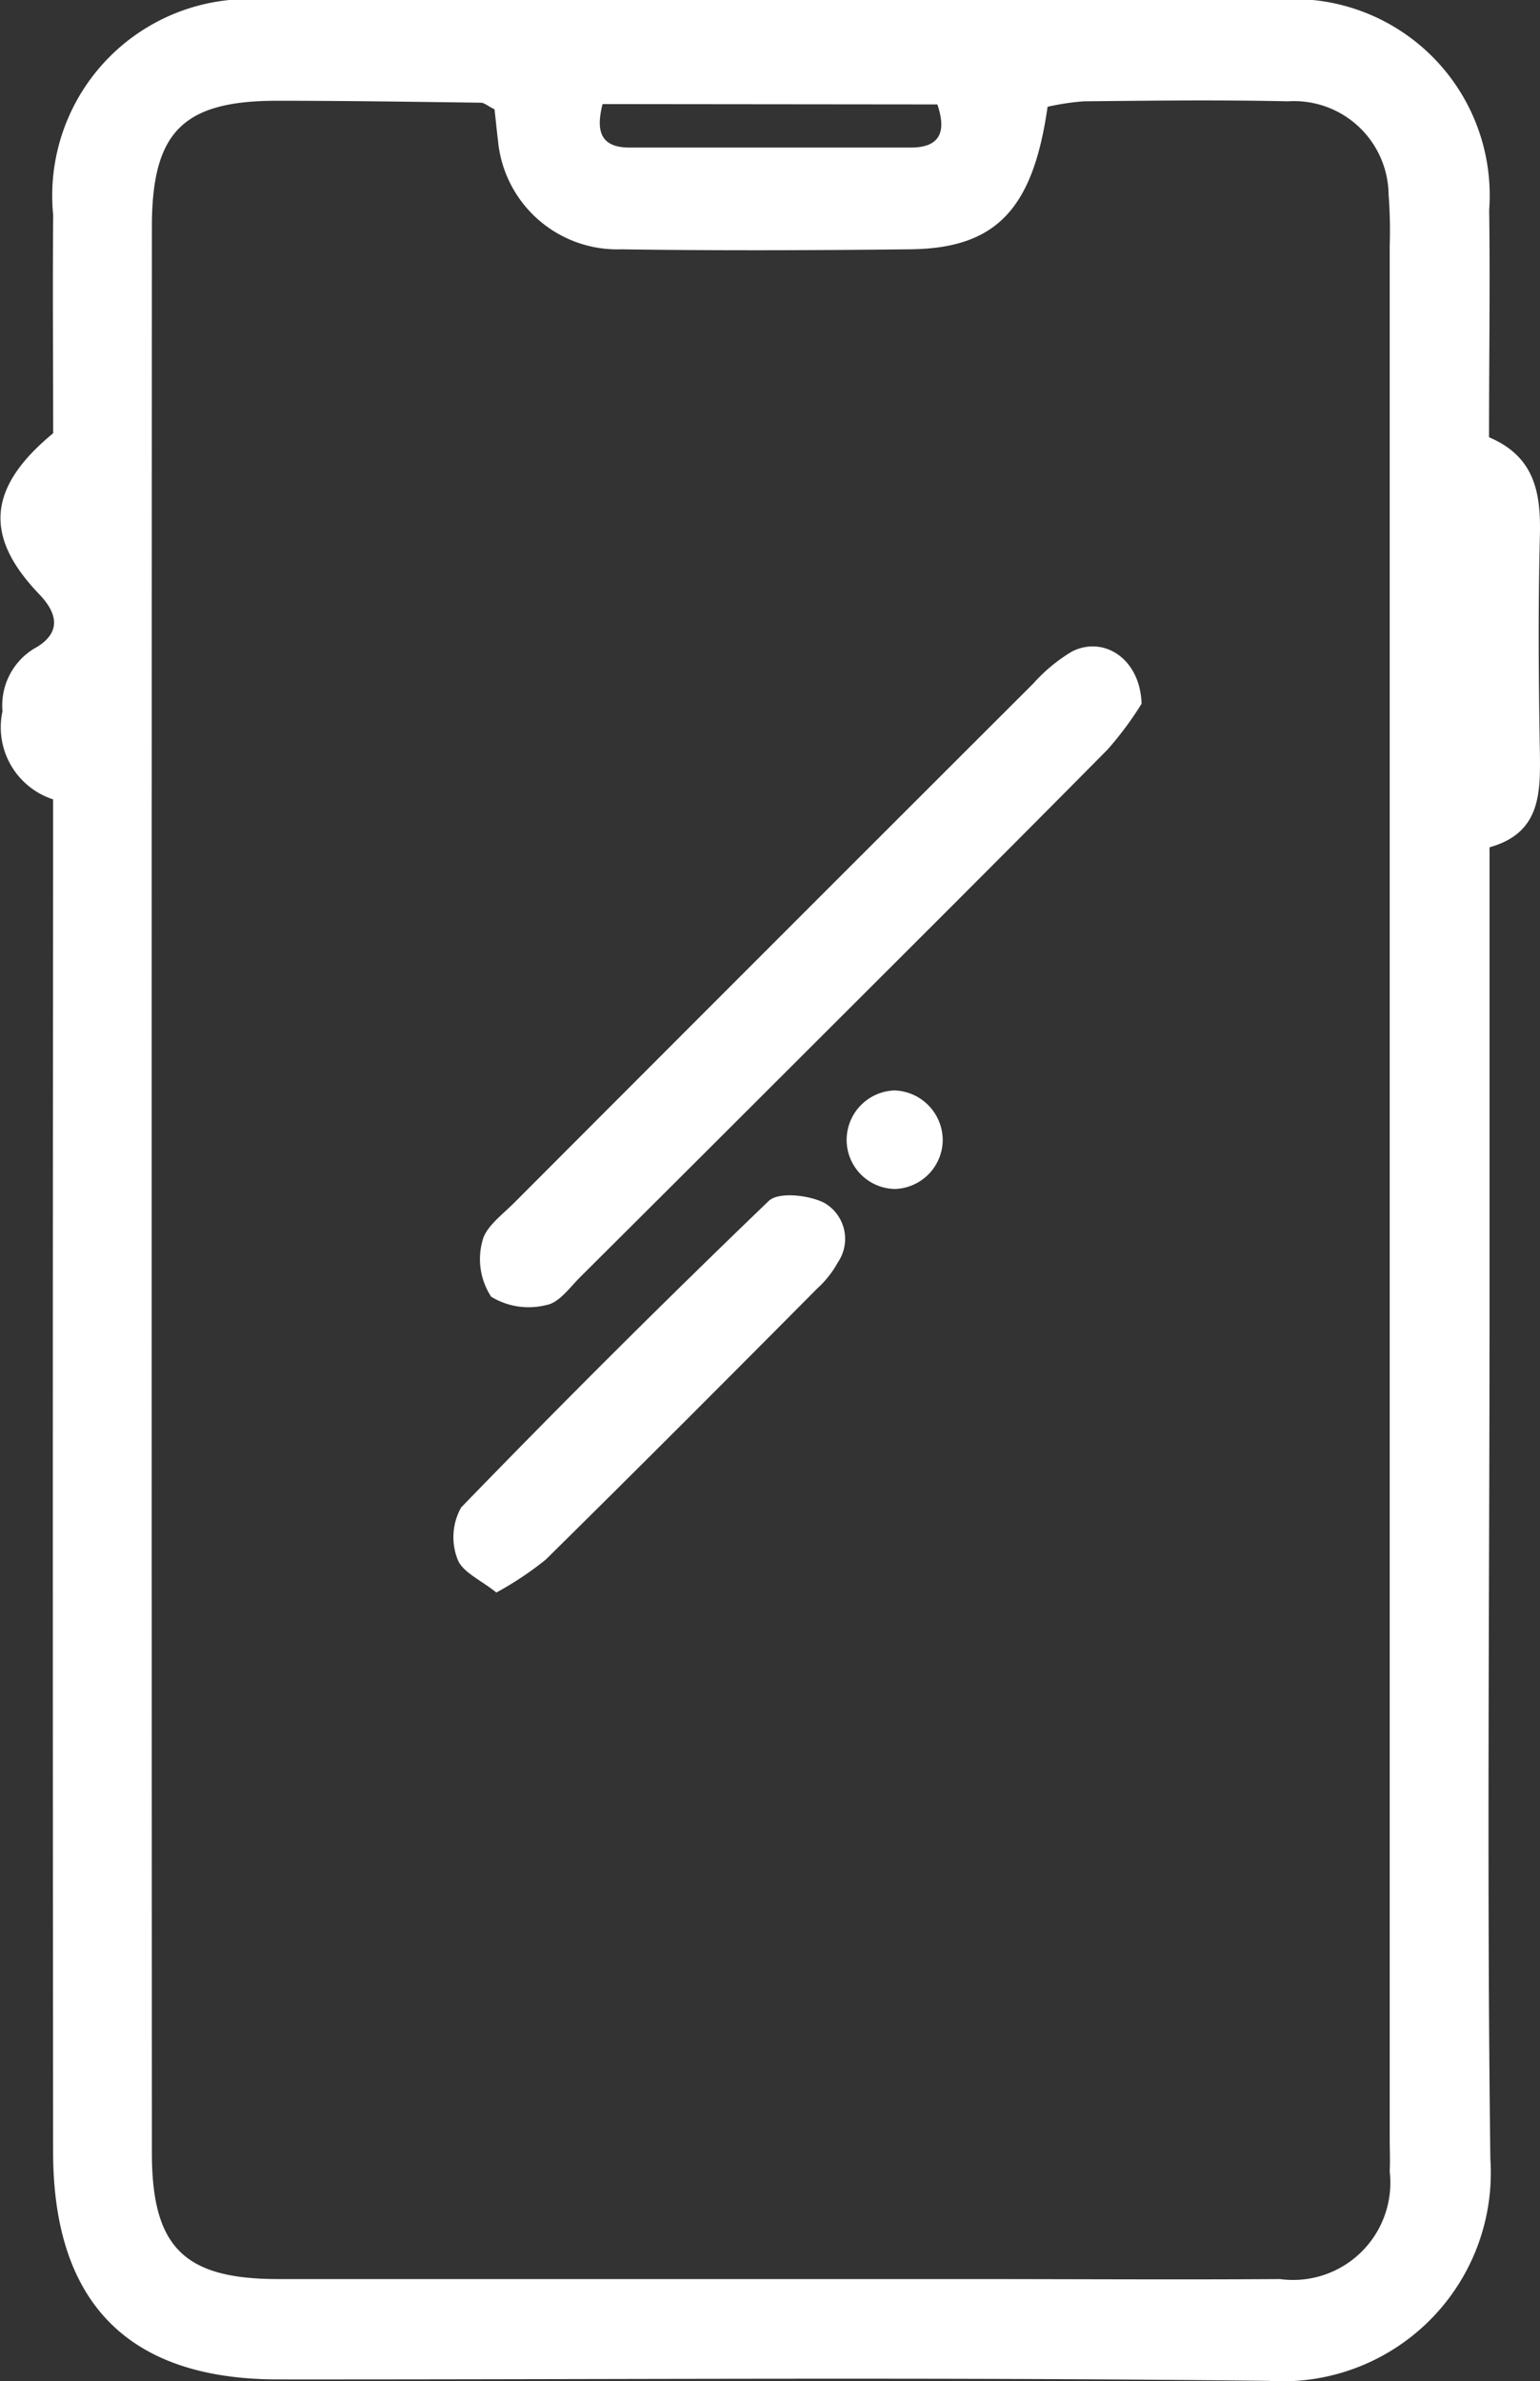
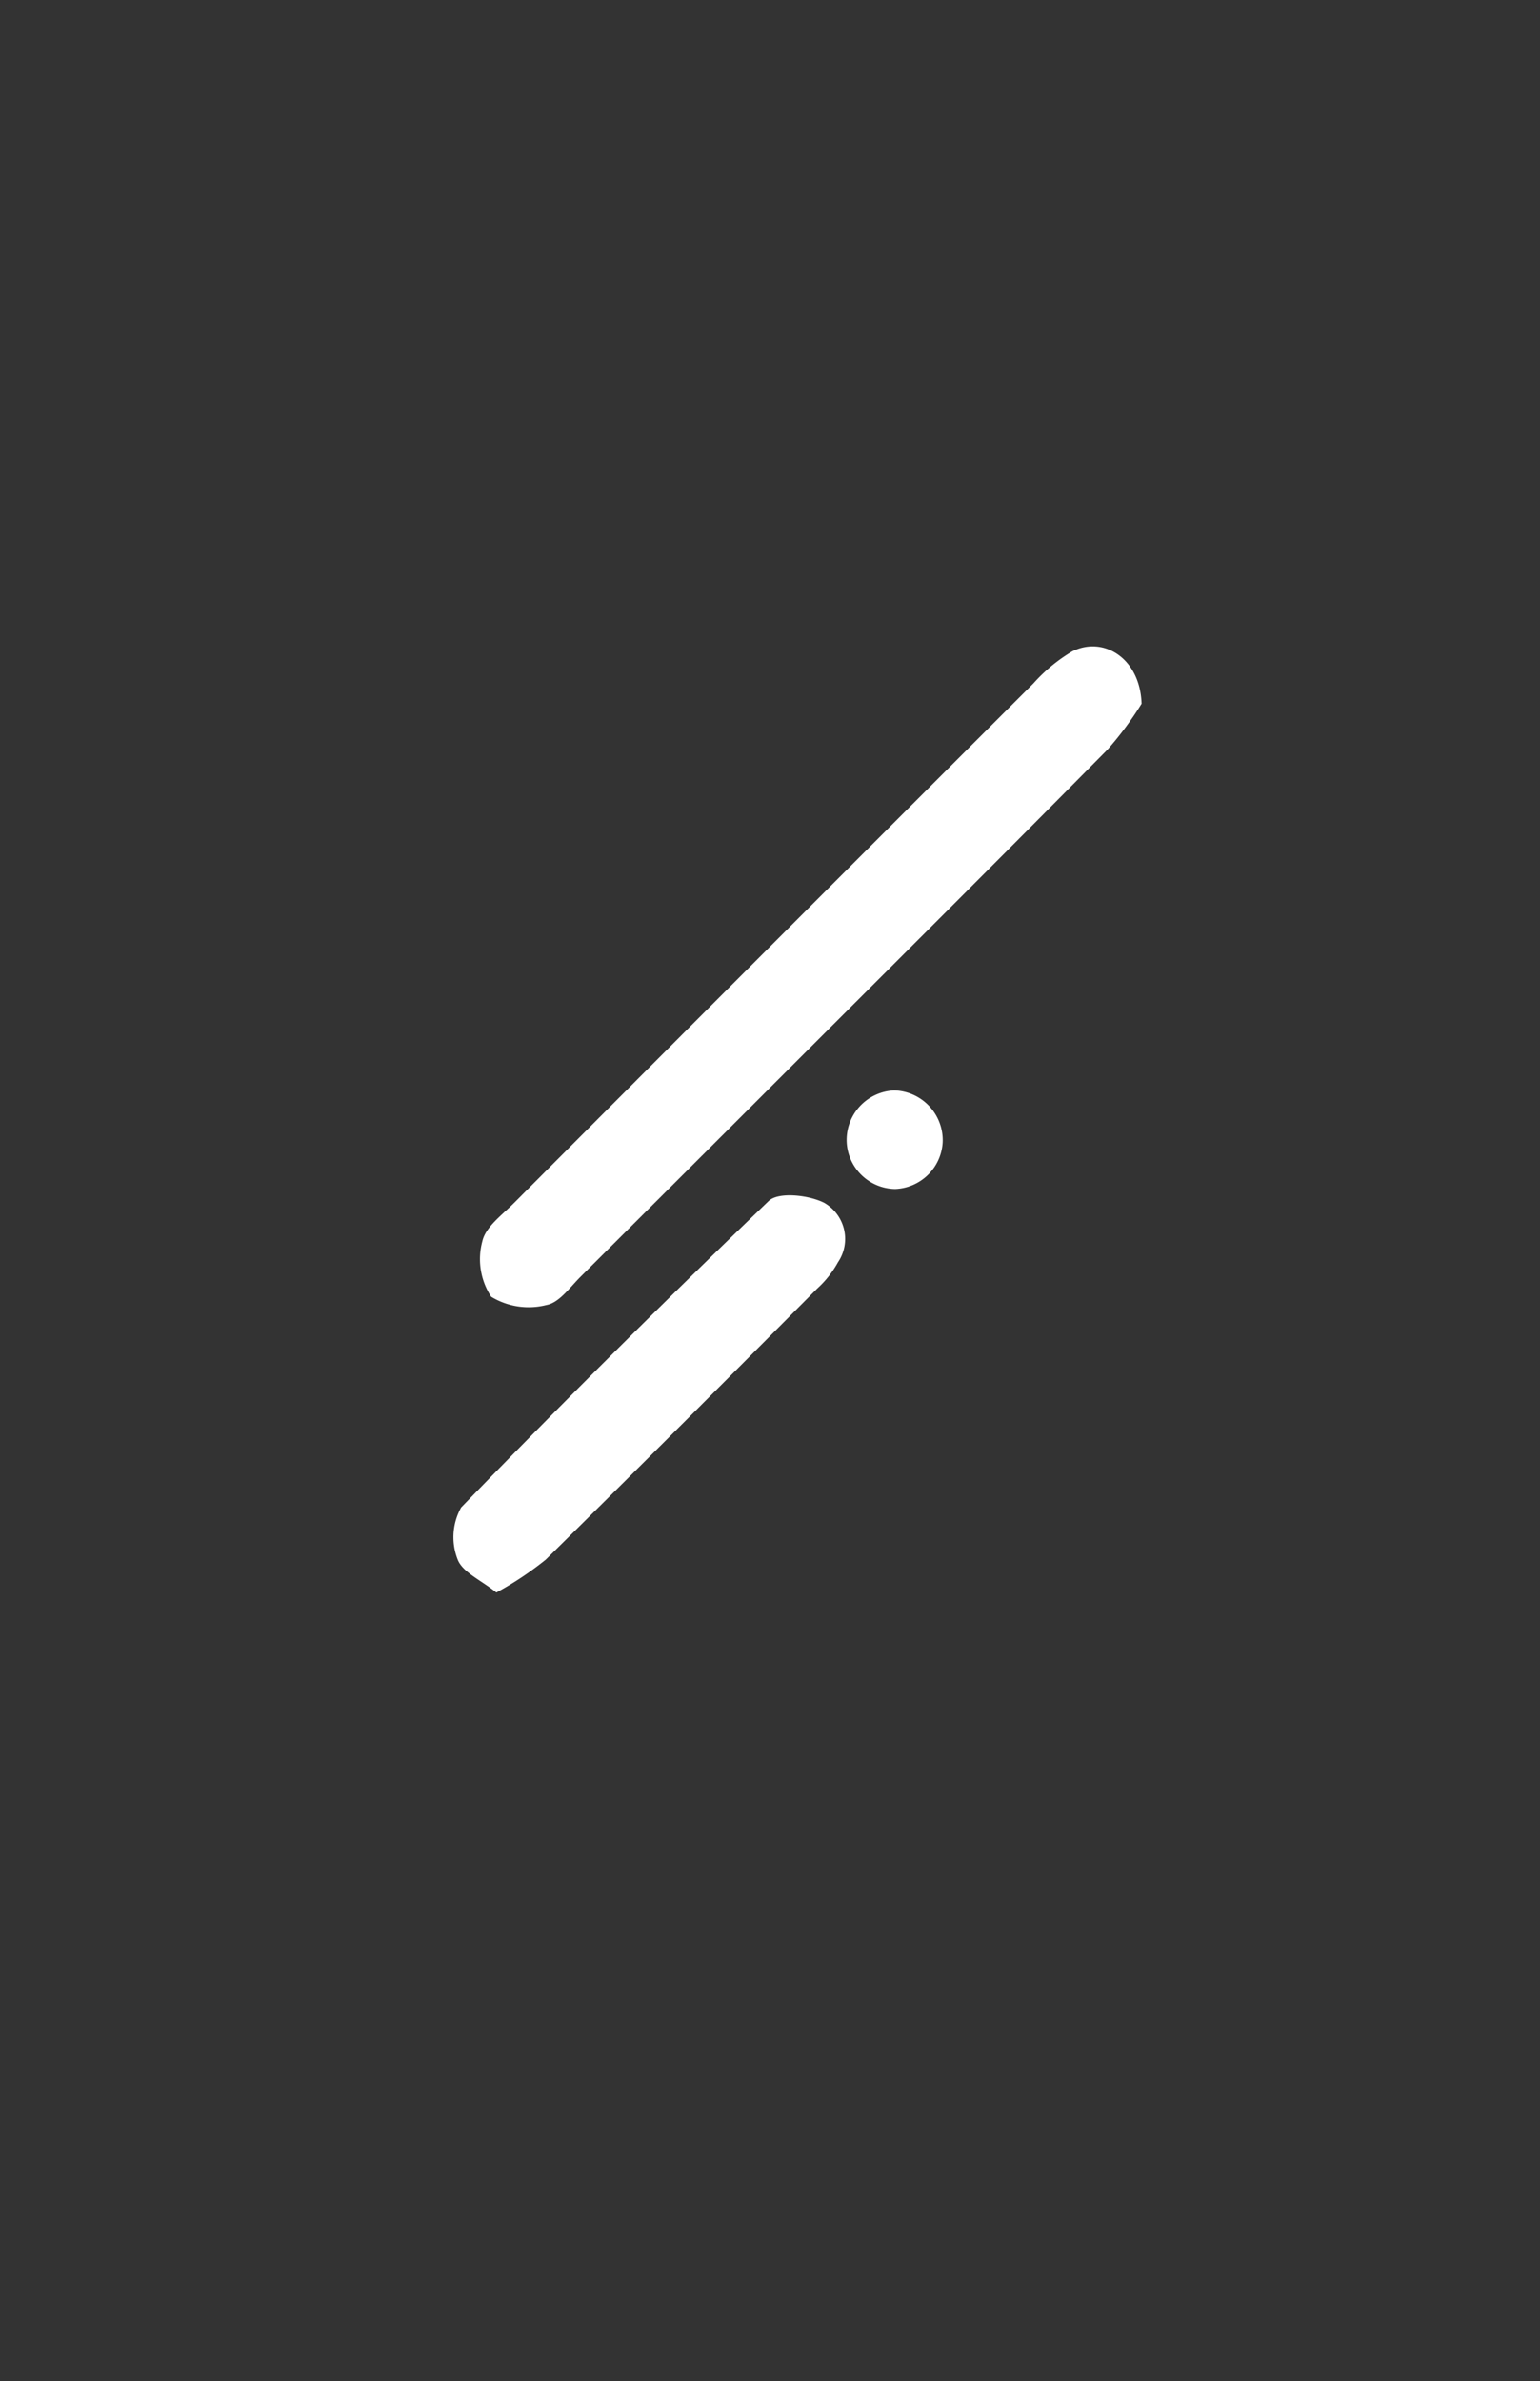
<svg xmlns="http://www.w3.org/2000/svg" width="22.245" height="34.382" viewBox="0 0 22.245 34.382">
  <rect x="0" y="0" width="22.245" height="34.382" fill="#333333" stroke="none" />
  <g id="icon-apps" transform="translate(365.087 -145.974)">
-     <path id="Path_1372" data-name="Path 1372" d="M-343.578,152.288c.672.285.75.82.734,1.433-.026,1.035-.018,2.072,0,3.107.009.6.012,1.175-.727,1.381,0,2.27,0,4.475,0,6.68,0,4.088-.04,8.177.012,12.265a3.01,3.01,0,0,1-3.2,3.2c-4.769-.057-9.54-.018-14.31-.021-2.159,0-3.249-1.1-3.251-3.285q-.008-9.24,0-18.48v-1.051a1.094,1.094,0,0,1-.731-1.273.96.96,0,0,1,.45-.9c.4-.217.358-.5.082-.788-.8-.832-.754-1.539.2-2.326,0-1.027-.009-2.089,0-3.151a2.839,2.839,0,0,1,3.094-3.106q7.278-.009,14.555,0a2.834,2.834,0,0,1,3.094,3.029C-343.562,150.069-343.578,151.132-343.578,152.288Zm-14.367-4.736c-.1-.05-.147-.094-.195-.095-.981-.013-1.962-.028-2.943-.028-1.359,0-1.81.446-1.81,1.821q-.006,13.905,0,27.811c0,1.363.465,1.821,1.816,1.823q4.99,0,9.979,0c1.5,0,3,.01,4.5,0a1.405,1.405,0,0,0,1.585-1.554c.008-.163,0-.327,0-.491q0-13.66,0-27.32a6.749,6.749,0,0,0-.016-.736,1.366,1.366,0,0,0-1.455-1.346c-.981-.022-1.963-.01-2.945,0a3.551,3.551,0,0,0-.526.079c-.211,1.485-.749,2.045-1.985,2.058-1.39.015-2.781.021-4.171,0a1.73,1.73,0,0,1-1.783-1.575C-357.915,147.833-357.929,147.676-357.944,147.552Zm1.562-.075c-.1.391-.029.627.388.628q2.031,0,4.062,0c.4,0,.53-.2.386-.623Z" transform="translate(0 0)" fill="#fff" fill-rule="evenodd" />
    <path id="Path_1373" data-name="Path 1373" d="M-313.108,203.866a4.915,4.915,0,0,1-.49.66c-1.549,1.566-3.11,3.12-4.668,4.676q-1.471,1.47-2.946,2.938c-.153.152-.309.376-.491.408a1.042,1.042,0,0,1-.8-.119.991.991,0,0,1-.128-.8c.046-.209.287-.382.459-.555q3.746-3.753,7.5-7.5a2.386,2.386,0,0,1,.562-.464C-313.654,202.883-313.129,203.213-313.108,203.866Z" transform="translate(-35.489 -47.73)" fill="#fff" fill-rule="evenodd" />
    <path id="Path_1374" data-name="Path 1374" d="M-324.416,257.215c-.223-.18-.493-.294-.561-.481a.879.879,0,0,1,.052-.747q2.182-2.252,4.443-4.426c.139-.134.576-.087.8.026a.6.6,0,0,1,.2.859,1.467,1.467,0,0,1-.3.38c-1.3,1.309-2.607,2.618-3.922,3.915A4.738,4.738,0,0,1-324.416,257.215Z" transform="translate(-33.501 -88.245)" fill="#fff" fill-rule="evenodd" />
    <path id="Path_1375" data-name="Path 1375" d="M-289.632,242.221a.72.72,0,0,1,.7.746.714.714,0,0,1-.686.677.71.71,0,0,1-.7-.662A.716.716,0,0,1-289.632,242.221Z" transform="translate(-62.538 -80.501)" fill="#fff" fill-rule="evenodd" />
  </g>
</svg>